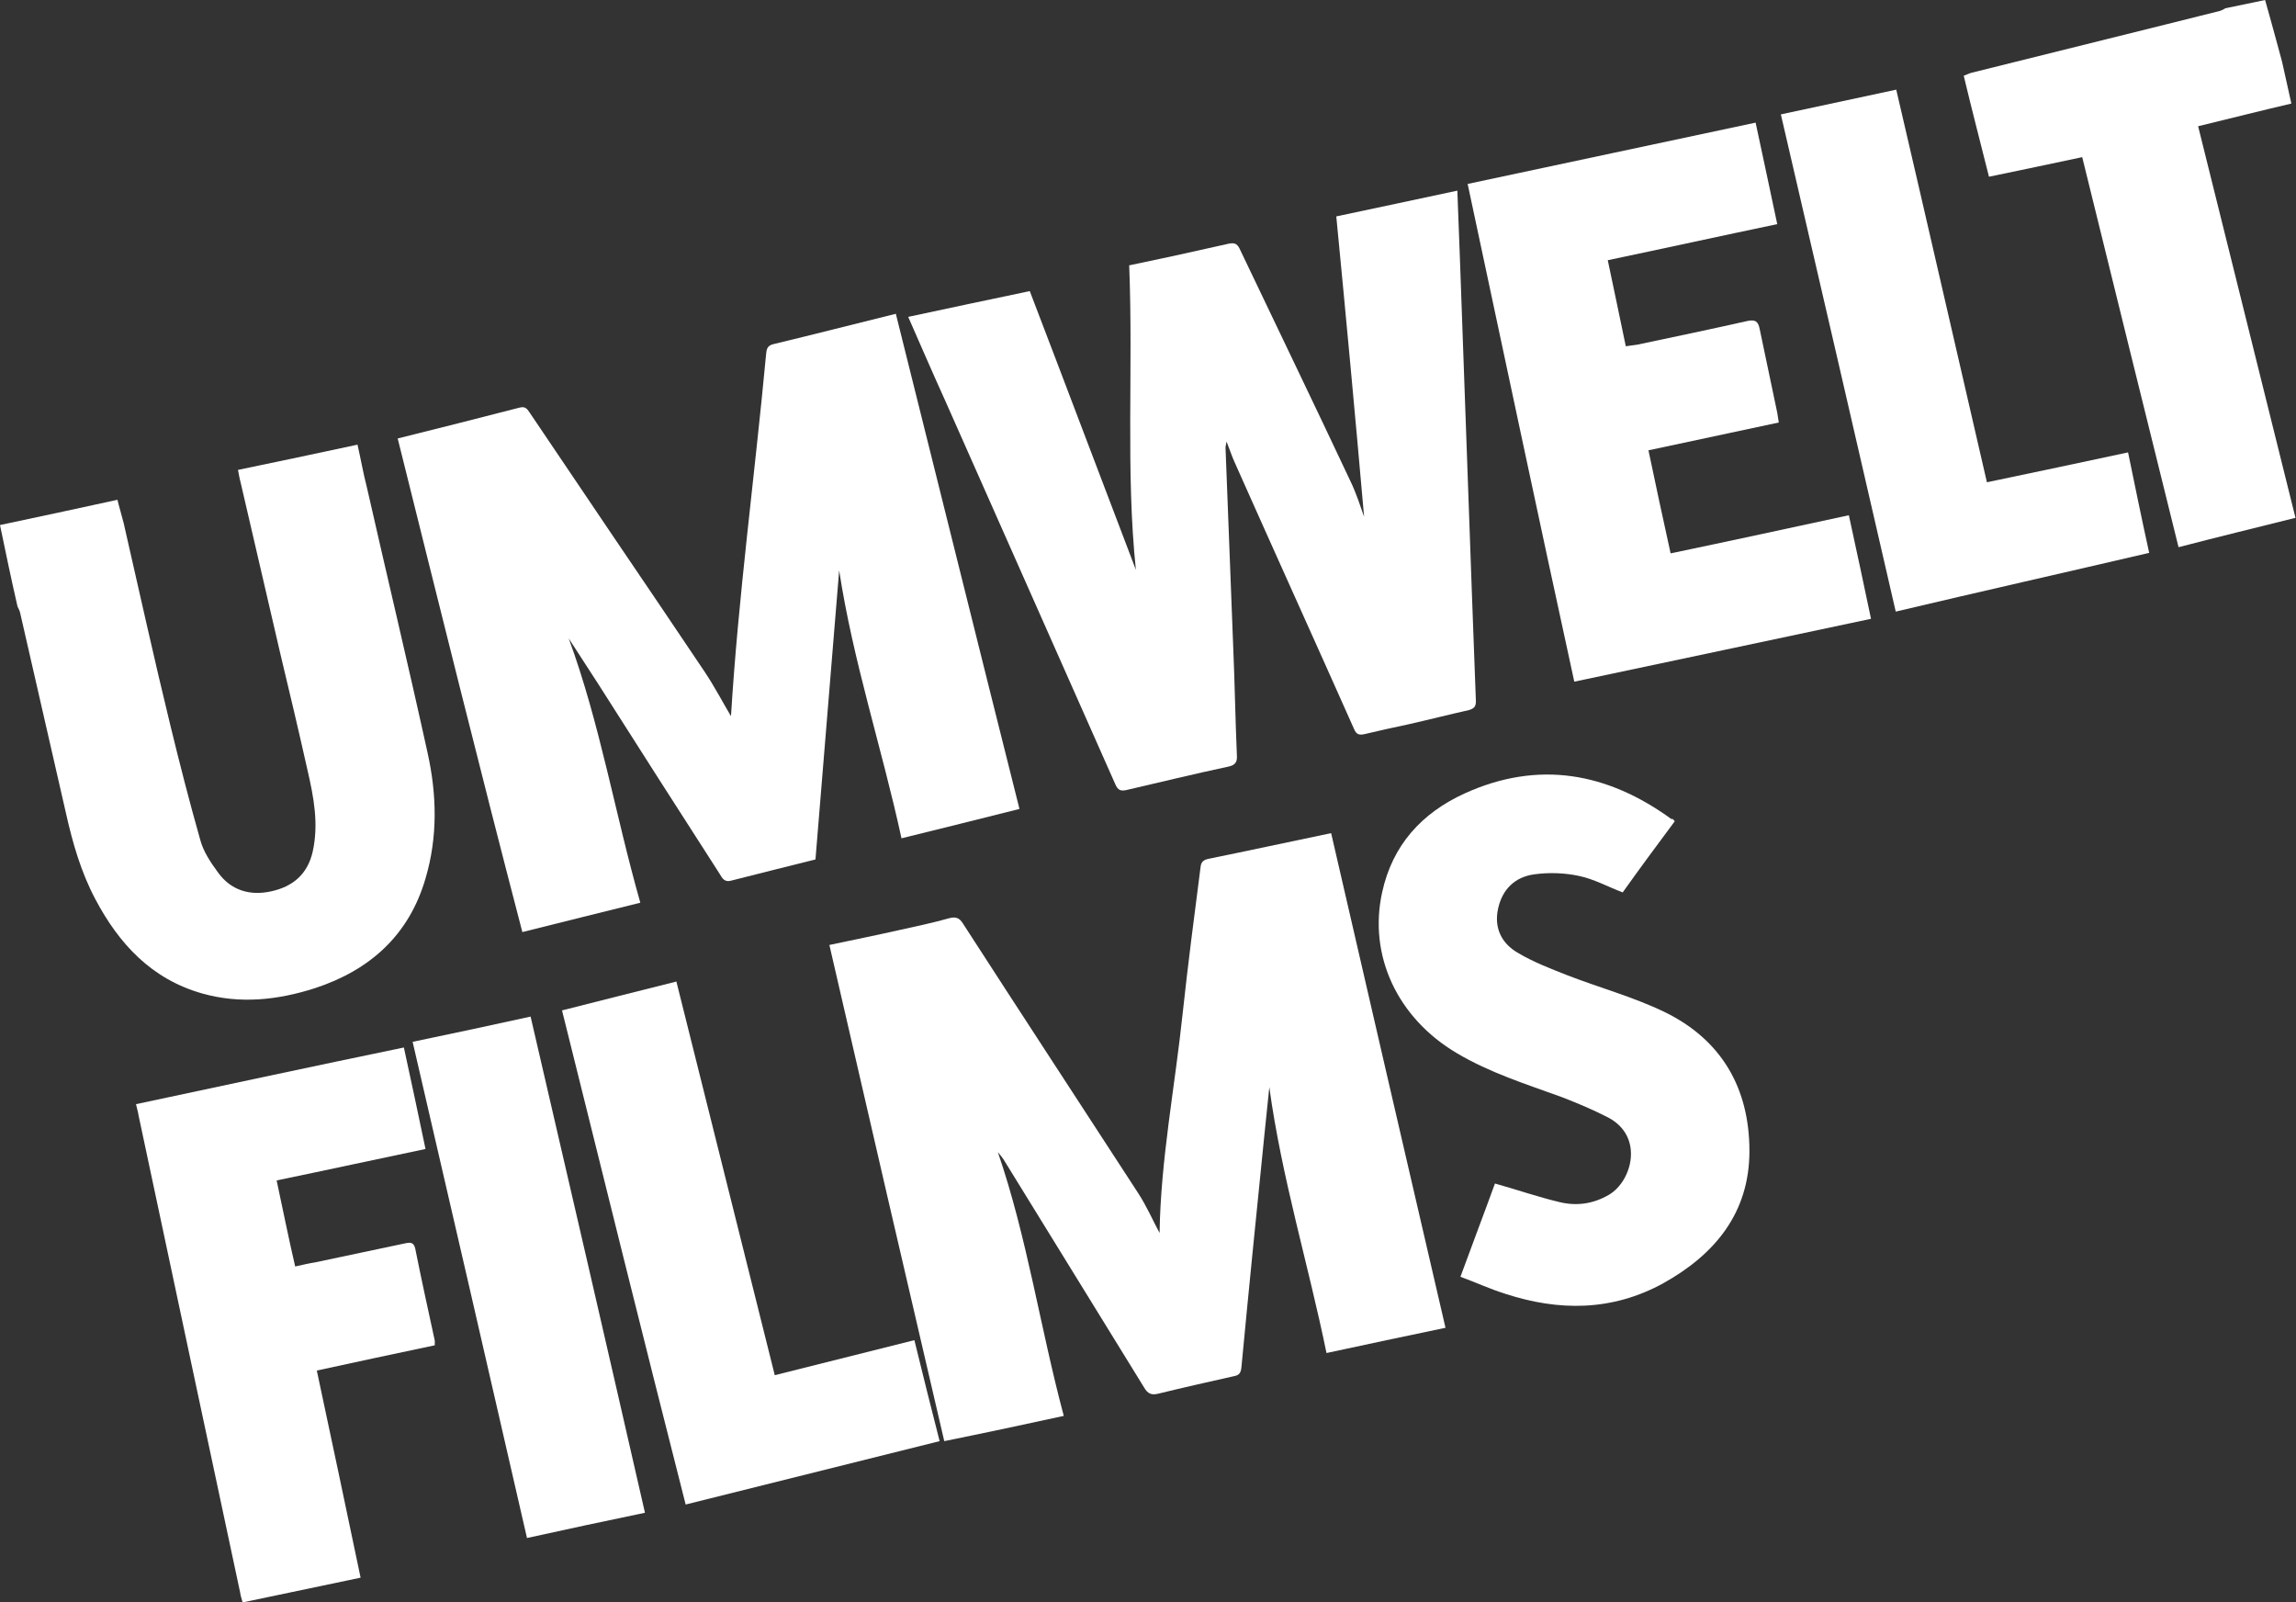
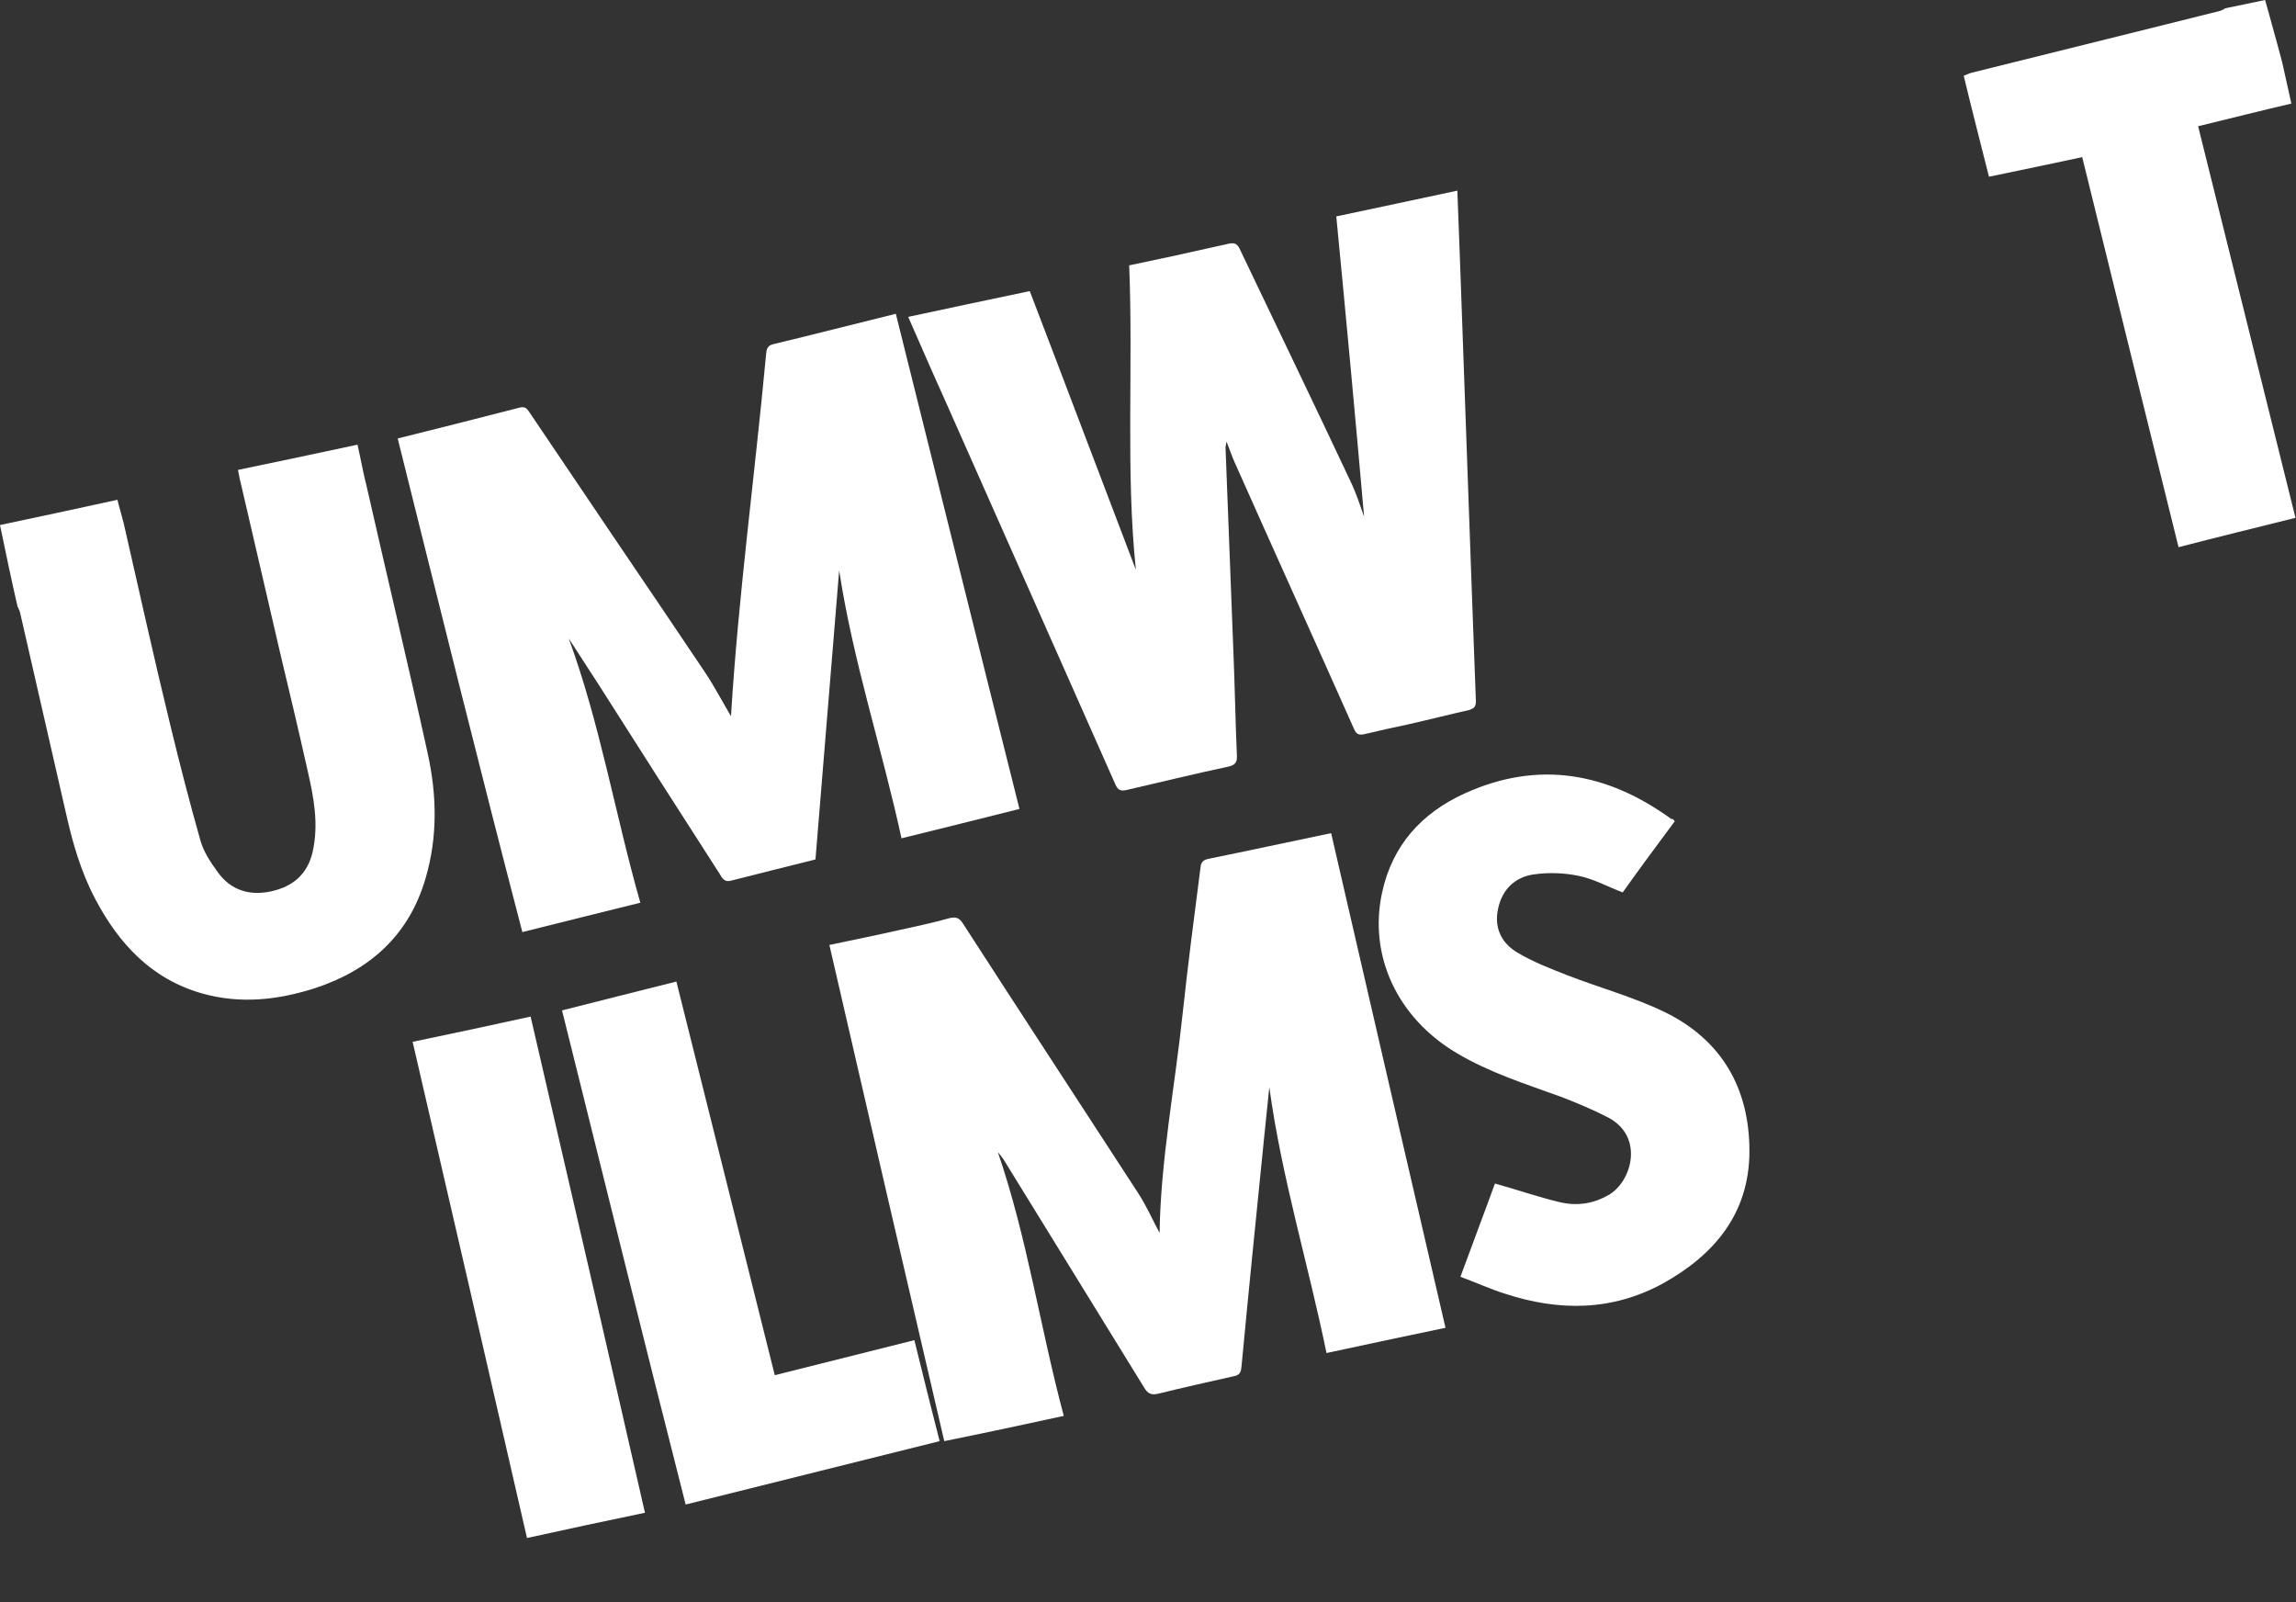
<svg xmlns="http://www.w3.org/2000/svg" version="1.1" id="Laag_1" x="0px" y="0px" viewBox="0 0 445.7 311" style="enable-background:new 0 0 445.7 311;" xml:space="preserve">
  <rect x="0" y="0" width="445.7" height="311" fill="#333333" stroke="none" />
  <style type="text/css">
	.st0{fill:#FFFFFF;}
</style>
  <g>
    <path class="st0" d="M0,101.9c7.5-1.6,15.1-3.2,22.8-4.9c0.3,1.3,0.8,2.9,1.2,4.5c3,13.1,5.9,26.3,9.1,39.4   c1.8,7.4,3.7,14.8,5.8,22.2c0.6,2.2,2,4.3,3.4,6.2c2.5,3.5,6.2,4.6,10.3,3.7c4.2-0.9,7.1-3.3,8.1-7.7c1.2-5.4,0.2-10.6-1-15.8   c-1.7-7.6-3.5-15.2-5.3-22.7c-2.6-11.1-5.1-22.1-7.7-33.2c-0.2-0.7-0.3-1.4-0.5-2.4c7.7-1.6,15.3-3.2,23.2-4.9   c0.6,2.6,1.1,5.5,1.8,8.2c3.9,17.2,8,34.3,11.8,51.6c1.8,8.1,2,16.3-0.4,24.4c-3.2,11-10.8,17.8-21.5,21.3   c-7.2,2.3-14.5,3.1-21.9,1c-9.8-2.8-16.1-9.6-20.7-18.3c-2.8-5.3-4.4-10.9-5.7-16.7c-3-13-5.9-25.9-8.9-38.9   c-0.1-0.4-0.3-0.8-0.5-1.2C2.2,112.5,1.1,107.2,0,101.9z" />
-     <path class="st0" d="M47.1,311c-0.2-0.7-0.4-1.3-0.5-2c-6.6-30.8-13.1-61.6-19.7-92.5c-0.1-0.7-0.3-1.3-0.5-2.2   c17.4-3.7,34.6-7.4,52-11c1.4,6.4,2.8,13,4.2,19.7c-9.6,2-19.2,4.1-28.9,6.1c1.2,5.6,2.3,11.1,3.6,16.7c1.4-0.3,2.6-0.6,3.9-0.8   c5.8-1.2,11.7-2.5,17.5-3.7c1-0.2,1.6-0.2,1.9,1c1.2,6,2.5,11.9,3.8,17.9c0,0.2,0,0.5,0,0.9c-7.6,1.6-15.1,3.2-22.9,4.9   c2.9,13.5,5.7,26.9,8.5,40.2C62.4,307.8,54.8,309.4,47.1,311z" />
    <path class="st0" d="M444.8,20.1c-6,1.4-11.9,2.9-18.1,4.4c6.3,25.4,12.6,50.6,18.9,76c-7.6,1.9-15,3.7-22.7,5.7   c-6.3-25.4-12.5-50.5-18.7-75.7c-6,1.3-11.9,2.5-18.1,3.8c-1.6-6.4-3.3-12.9-4.9-19.6c0.6-0.2,1.1-0.5,1.6-0.6   c12.5-3.1,25-6.2,37.4-9.3c3.6-0.9,7.2-1.8,10.8-2.7c0.3-0.1,0.7-0.3,1-0.5c2.6-0.5,5.2-1.1,7.7-1.6c0.3,1.1,0.6,2.2,0.9,3.2   c0.8,2.9,1.6,5.8,2.4,8.8C443.6,14.7,444.2,17.4,444.8,20.1z" />
    <path class="st0" d="M161,183.4c4.7-1,9.2-1.9,13.6-2.9c3.2-0.7,6.5-1.4,9.7-2.3c1.2-0.3,1.9-0.1,2.6,1   c11.3,17.5,22.7,34.9,34,52.3c1.7,2.6,2.9,5.4,4.2,7.8c0.2-14.2,3-28.5,4.5-42.8c1-9.3,2.2-18.5,3.4-27.8c0.1-1,0.2-1.7,1.5-2   c7.9-1.6,15.7-3.3,23.9-5c7.3,31.7,14.7,63.7,22.2,96c-7.7,1.6-15.2,3.2-23.1,4.9c-3.5-17.1-8.7-34-11.1-51.6   c-0.3,3.2-0.7,6.5-1,9.7c-1.5,14.8-3,29.7-4.4,44.5c-0.1,1.1-0.3,1.7-1.5,1.9c-4.9,1.1-9.8,2.2-14.7,3.4c-1.3,0.3-2,0-2.7-1.2   c-9-14.6-18-29.2-27-43.8c-0.4-0.7-0.9-1.3-1.4-1.9c5.7,16.6,8.2,34,12.8,51.2c-7.8,1.7-15.3,3.3-23.2,4.9   C175.9,248,168.5,216,161,183.4z" />
    <path class="st0" d="M77.2,85.1c8.1-2,15.9-4,23.7-6c1.2-0.3,1.5,0.4,2,1.1c5.4,8,10.8,16,16.2,24c5.9,8.7,11.8,17.4,17.7,26.2   c2,3,3.6,6.1,5.1,8.6c1.4-23.1,4.6-46.5,6.8-70.1c0.1-0.9,0.1-1.8,1.4-2.1c7.9-1.9,15.7-3.9,23.8-5.9c8,32,15.9,63.9,24,96.1   c-7.6,1.9-15.1,3.8-22.9,5.7c-3.8-17.5-9.4-34.3-12.1-52c-1.5,18.7-3.1,37.4-4.6,56.1c-5.5,1.4-10.9,2.7-16.3,4.1   c-1.3,0.4-1.8-0.4-2.3-1.3c-7.9-12.3-15.8-24.6-23.6-36.9c-1.9-2.9-3.8-5.9-5.7-8.8c6.1,16.6,9,34.1,13.9,51.3   c-7.8,1.9-15.2,3.8-22.9,5.7C93.1,149.1,85.2,117.2,77.2,85.1z" />
    <path class="st0" d="M259.4,42c8-1.7,15.6-3.3,23.5-5c0.2,4.4,0.3,8.8,0.5,13.2c0.8,21.4,1.5,42.9,2.3,64.3   c0.3,7.2,0.5,14.4,0.8,21.6c0,1.1-0.4,1.4-1.3,1.7c-4,0.9-7.9,1.9-11.9,2.8c-2.8,0.6-5.6,1.2-8.5,1.9c-1,0.2-1.5,0-1.9-0.9   c-7.7-17.3-15.5-34.5-23.2-51.8c-0.6-1.3-1-2.6-1.6-4.1c-0.1,0.6-0.2,0.9-0.2,1.2c0.5,13,1,25.9,1.5,38.9   c0.3,6.9,0.4,13.8,0.7,20.7c0.1,1.3-0.2,2-1.7,2.3c-6.6,1.4-13.1,3-19.6,4.5c-1.2,0.3-1.8,0.1-2.3-1.1c-11-24.8-22-49.6-33-74.4   c-2.4-5.3-4.7-10.6-7.2-16.3c7.9-1.7,15.5-3.3,23.6-5c6.9,18,13.8,36.3,20.6,54.1c-2-19.1-0.5-38.9-1.3-59.1   c2.9-0.6,5.7-1.2,8.5-1.8c3.6-0.8,7.2-1.6,10.8-2.4c1-0.2,1.6-0.1,2.1,0.9c7.2,15.1,14.5,30.2,21.6,45.3c1.1,2.3,1.9,4.8,2.6,6.8   C263.1,80.9,261.3,61.6,259.4,42z" />
-     <path class="st0" d="M284.9,35.7c18.7-4,37.2-7.9,55.9-11.9c1.4,6.6,2.8,13,4.2,19.7c-11,2.3-21.9,4.7-32.9,7   c1.2,5.6,2.3,11,3.5,16.7c0.7-0.1,1.5-0.2,2.2-0.3c7.1-1.5,14.3-3,21.4-4.6c1.5-0.3,2.1,0,2.4,1.6c1.1,5.4,2.3,10.8,3.4,16.2   c0.1,0.6,0.2,1.2,0.3,1.9c-8.5,1.8-16.8,3.6-25.3,5.4c1.4,6.7,2.8,13.2,4.3,20c11.5-2.4,23-4.9,34.6-7.4c1.5,6.9,2.9,13.4,4.3,20.1   c-19.2,4.1-38.3,8.1-57.6,12.2C298.6,100.2,291.8,68,284.9,35.7z" />
    <path class="st0" d="M325.1,159.4c-3.5,4.7-6.9,9.3-10.1,13.8c-2.9-1.1-5.6-2.6-8.5-3.2c-2.8-0.6-5.9-0.7-8.7-0.3   c-3.7,0.5-6.2,2.9-7,6.7c-0.8,3.7,0.7,6.7,3.8,8.5c3,1.8,6.4,3.1,9.7,4.4c6.2,2.4,12.8,4.2,18.8,7.1c11.1,5.4,16.5,14.8,16.5,27   c0,12-6.7,20.1-16.8,25.7c-9.9,5.4-20.2,5.4-30.6,2c-2.9-0.9-5.7-2.2-8.7-3.3c2.3-6.3,4.6-12.3,6.7-18.1c4.3,1.2,8.3,2.6,12.5,3.6   c3.3,0.8,6.5,0.4,9.6-1.4c4.5-2.6,6.9-11.3-0.1-15c-2.9-1.5-6-2.8-9.1-4c-6.9-2.5-13.9-4.7-20.3-8.5c-11.5-6.8-17.2-18.9-14.5-31.2   c2-9.2,7.7-15.4,16-19.2c14.3-6.5,27.7-4.1,40.2,5C324.6,158.8,324.8,159,325.1,159.4z" />
    <path class="st0" d="M109.1,196.1c7.4-1.9,14.7-3.7,22.2-5.6c6.4,25.5,12.7,50.9,19.1,76.4c9.1-2.3,17.9-4.5,27.1-6.8   c1.6,6.5,3.2,13,4.9,19.6c-16.5,4.1-32.8,8.2-49.3,12.3C125,260.2,117.1,228.3,109.1,196.1z" />
-     <path class="st0" d="M417.2,107.3c-16.3,3.8-32.7,7.5-49.2,11.4c-7.4-32.2-14.8-64.2-22.3-96.5c7.5-1.6,14.9-3.2,22.4-4.8   c5.9,25.3,11.7,50.7,17.6,76.2c9.1-1.9,18.1-3.8,27.4-5.8C414.4,94.1,415.7,100.5,417.2,107.3z" />
    <path class="st0" d="M80.1,202.2c7.7-1.6,15.2-3.2,22.9-4.9c7.4,31.9,14.8,63.9,22.2,96.3c-7.7,1.6-15.2,3.2-22.9,4.9   C95,266.6,87.6,234.6,80.1,202.2z" />
  </g>
</svg>